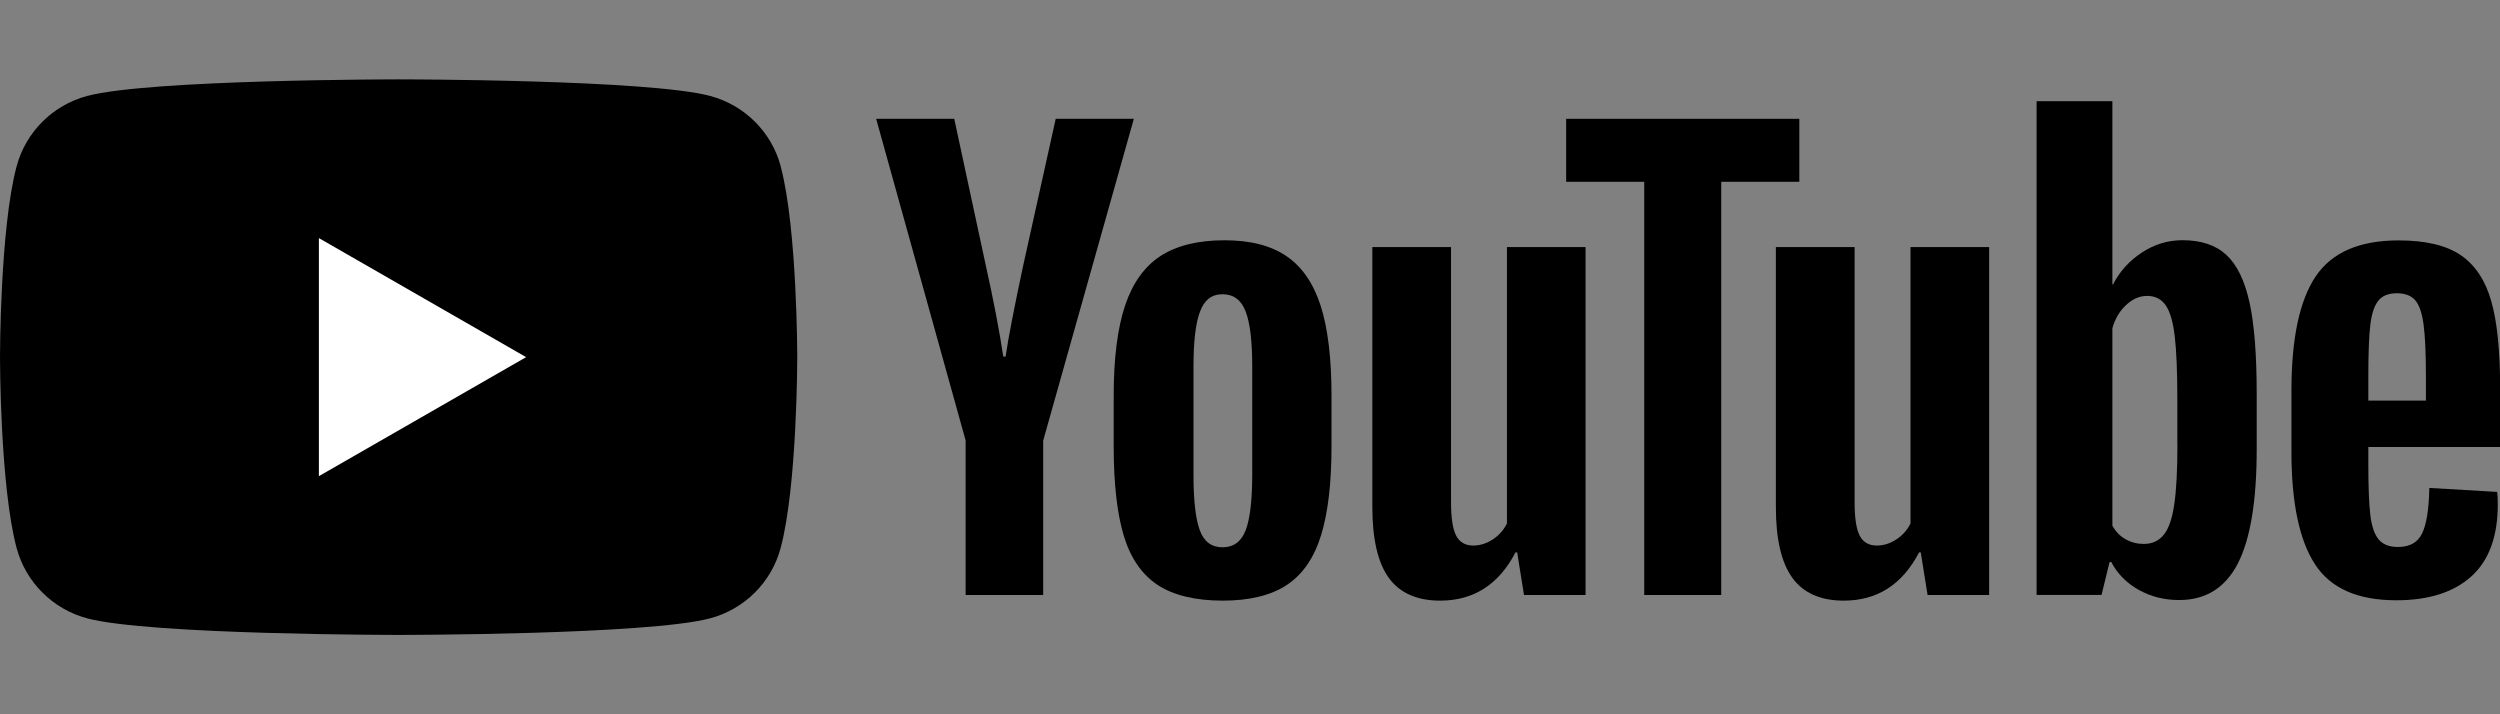
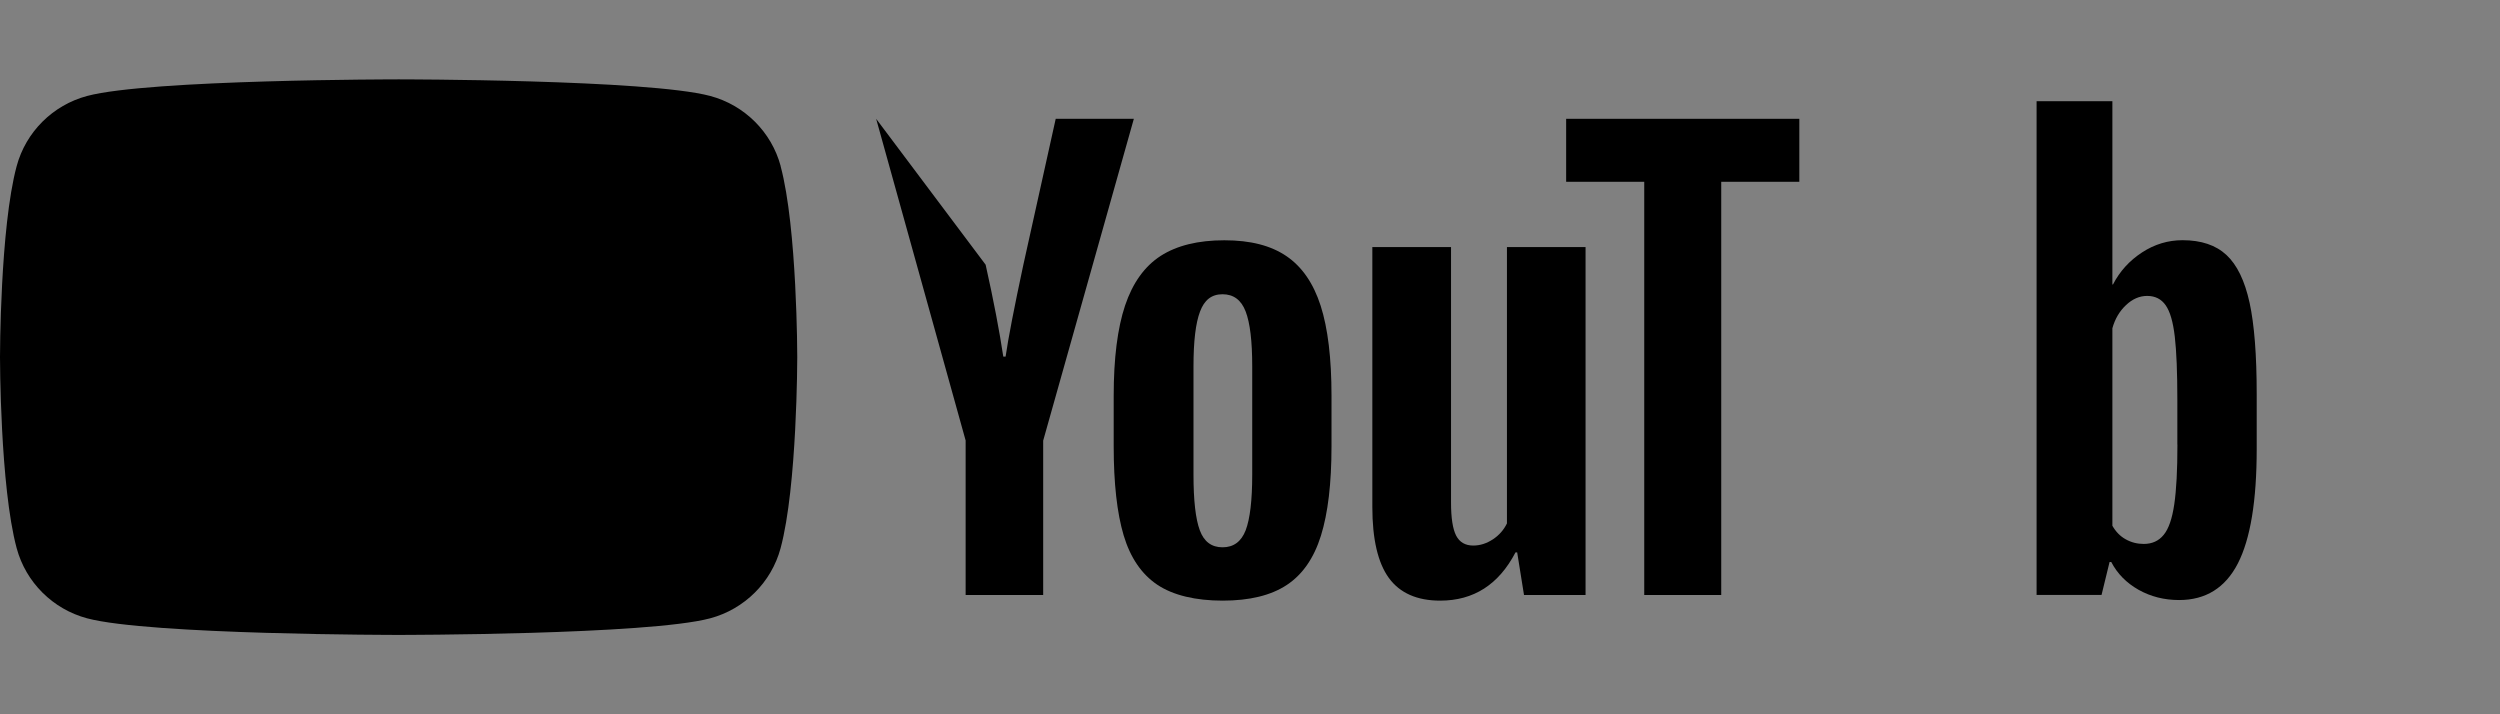
<svg xmlns="http://www.w3.org/2000/svg" width="63" height="18" viewBox="0 0 63 18" fill="none">
  <rect x="0" y="0" width="63" height="18" fill="#808080" stroke="none" />
  <g clip-path="url(#clip0_8_258)">
    <path d="M19.673 4.186C19.442 3.325 18.762 2.649 17.897 2.418C16.329 2 10.046 2 10.046 2C10.046 2 3.763 2 2.196 2.418C1.331 2.649 0.652 3.325 0.42 4.186C0 5.745 0 9 0 9C0 9 0 12.255 0.42 13.814C0.652 14.675 1.331 15.351 2.196 15.582C3.763 16 10.046 16 10.046 16C10.046 16 16.329 16 17.895 15.582C18.76 15.351 19.44 14.675 19.671 13.814C20.091 12.255 20.091 9 20.091 9C20.091 9 20.091 5.745 19.671 4.186H19.673Z" fill="black" />
-     <path d="M8.036 11.999L13.258 9L8.036 6V11.999Z" fill="white" />
    <path d="M29.165 14.736C28.768 14.469 28.485 14.054 28.316 13.491C28.149 12.928 28.065 12.181 28.065 11.245V9.973C28.065 9.03 28.161 8.271 28.352 7.699C28.544 7.128 28.844 6.71 29.25 6.448C29.657 6.187 30.192 6.055 30.853 6.055C31.515 6.055 32.026 6.188 32.419 6.455C32.811 6.722 33.099 7.14 33.281 7.706C33.463 8.274 33.554 9.03 33.554 9.973V11.245C33.554 12.181 33.465 12.931 33.288 13.498C33.111 14.066 32.823 14.48 32.426 14.742C32.029 15.004 31.49 15.136 30.81 15.136C30.13 15.136 29.563 15.002 29.165 14.736ZM31.391 13.363C31.5 13.076 31.556 12.61 31.556 11.962V9.23C31.556 8.602 31.502 8.141 31.391 7.851C31.28 7.56 31.086 7.415 30.808 7.415C30.531 7.415 30.35 7.56 30.241 7.851C30.13 8.142 30.076 8.602 30.076 9.23V11.962C30.076 12.61 30.129 13.078 30.235 13.363C30.34 13.649 30.531 13.792 30.808 13.792C31.086 13.792 31.28 13.649 31.391 13.363Z" fill="black" />
-     <path d="M59.682 11.267V11.71C59.682 12.273 59.699 12.694 59.732 12.976C59.765 13.257 59.834 13.461 59.94 13.591C60.046 13.72 60.208 13.784 60.428 13.784C60.724 13.784 60.929 13.669 61.038 13.44C61.149 13.211 61.209 12.829 61.219 12.296L62.929 12.396C62.939 12.472 62.944 12.577 62.944 12.711C62.944 13.521 62.721 14.127 62.276 14.527C61.831 14.927 61.2 15.127 60.387 15.127C59.409 15.127 58.725 14.823 58.333 14.212C57.939 13.601 57.744 12.658 57.744 11.38V9.85C57.744 8.534 57.947 7.573 58.354 6.967C58.761 6.361 59.457 6.058 60.445 6.058C61.124 6.058 61.647 6.182 62.011 6.43C62.375 6.679 62.631 7.064 62.78 7.589C62.929 8.114 63.003 8.839 63.003 9.764V11.265H59.684L59.682 11.267ZM59.934 7.578C59.833 7.701 59.767 7.904 59.732 8.185C59.699 8.467 59.682 8.893 59.682 9.466V10.095H61.133V9.466C61.133 8.903 61.113 8.476 61.075 8.185C61.037 7.894 60.967 7.69 60.866 7.569C60.766 7.451 60.61 7.39 60.4 7.39C60.19 7.39 60.033 7.453 59.934 7.576V7.578Z" fill="black" />
-     <path d="M24.335 11.104L22.079 2.994H24.047L24.838 6.671C25.04 7.576 25.187 8.348 25.283 8.987H25.341C25.407 8.529 25.556 7.762 25.786 6.684L26.604 2.994H28.573L26.288 11.104V14.994H24.334V11.104H24.335Z" fill="black" />
+     <path d="M24.335 11.104L22.079 2.994L24.838 6.671C25.04 7.576 25.187 8.348 25.283 8.987H25.341C25.407 8.529 25.556 7.762 25.786 6.684L26.604 2.994H28.573L26.288 11.104V14.994H24.334V11.104H24.335Z" fill="black" />
    <path d="M39.956 6.226V14.994H38.405L38.233 13.921H38.19C37.768 14.731 37.136 15.136 36.293 15.136C35.709 15.136 35.277 14.945 34.999 14.564C34.722 14.182 34.583 13.586 34.583 12.777V6.226H36.566V12.661C36.566 13.053 36.609 13.331 36.695 13.498C36.781 13.664 36.925 13.748 37.126 13.748C37.298 13.748 37.464 13.695 37.623 13.59C37.781 13.485 37.897 13.351 37.975 13.19V6.226H39.958H39.956Z" fill="black" />
-     <path d="M50.126 6.226V14.994H48.575L48.403 13.921H48.36C47.938 14.731 47.306 15.136 46.463 15.136C45.879 15.136 45.447 14.945 45.169 14.564C44.891 14.182 44.752 13.586 44.752 12.777V6.226H46.736V12.661C46.736 13.053 46.779 13.331 46.864 13.498C46.95 13.664 47.094 13.748 47.296 13.748C47.468 13.748 47.633 13.695 47.792 13.59C47.951 13.485 48.067 13.351 48.145 13.19V6.226H50.128H50.126Z" fill="black" />
    <path d="M45.343 4.581H43.375V14.994H41.435V4.581H39.467V2.994H45.343V4.581Z" fill="black" />
    <path d="M56.689 7.627C56.568 7.074 56.374 6.674 56.106 6.425C55.839 6.177 55.47 6.053 55 6.053C54.636 6.053 54.295 6.155 53.98 6.361C53.664 6.567 53.419 6.835 53.247 7.169H53.232V2.55H51.322V14.992H52.959L53.161 14.163H53.204C53.358 14.459 53.588 14.691 53.894 14.864C54.2 15.035 54.54 15.121 54.914 15.121C55.584 15.121 56.078 14.813 56.394 14.199C56.71 13.583 56.869 12.623 56.869 11.316V9.929C56.869 8.947 56.809 8.179 56.689 7.625V7.627ZM54.871 11.204C54.871 11.843 54.845 12.344 54.792 12.706C54.739 13.068 54.651 13.326 54.525 13.478C54.401 13.631 54.233 13.707 54.023 13.707C53.859 13.707 53.708 13.669 53.569 13.591C53.431 13.516 53.318 13.4 53.232 13.249V8.272C53.298 8.034 53.414 7.839 53.578 7.686C53.74 7.533 53.918 7.457 54.109 7.457C54.31 7.457 54.466 7.536 54.575 7.693C54.686 7.851 54.762 8.114 54.805 8.486C54.848 8.858 54.869 9.387 54.869 10.073V11.203L54.871 11.204Z" fill="black" />
  </g>
  <defs>
    <clipPath id="clip0_8_258">
      <rect width="63" height="14" fill="white" transform="translate(0 2)" />
    </clipPath>
  </defs>
</svg>